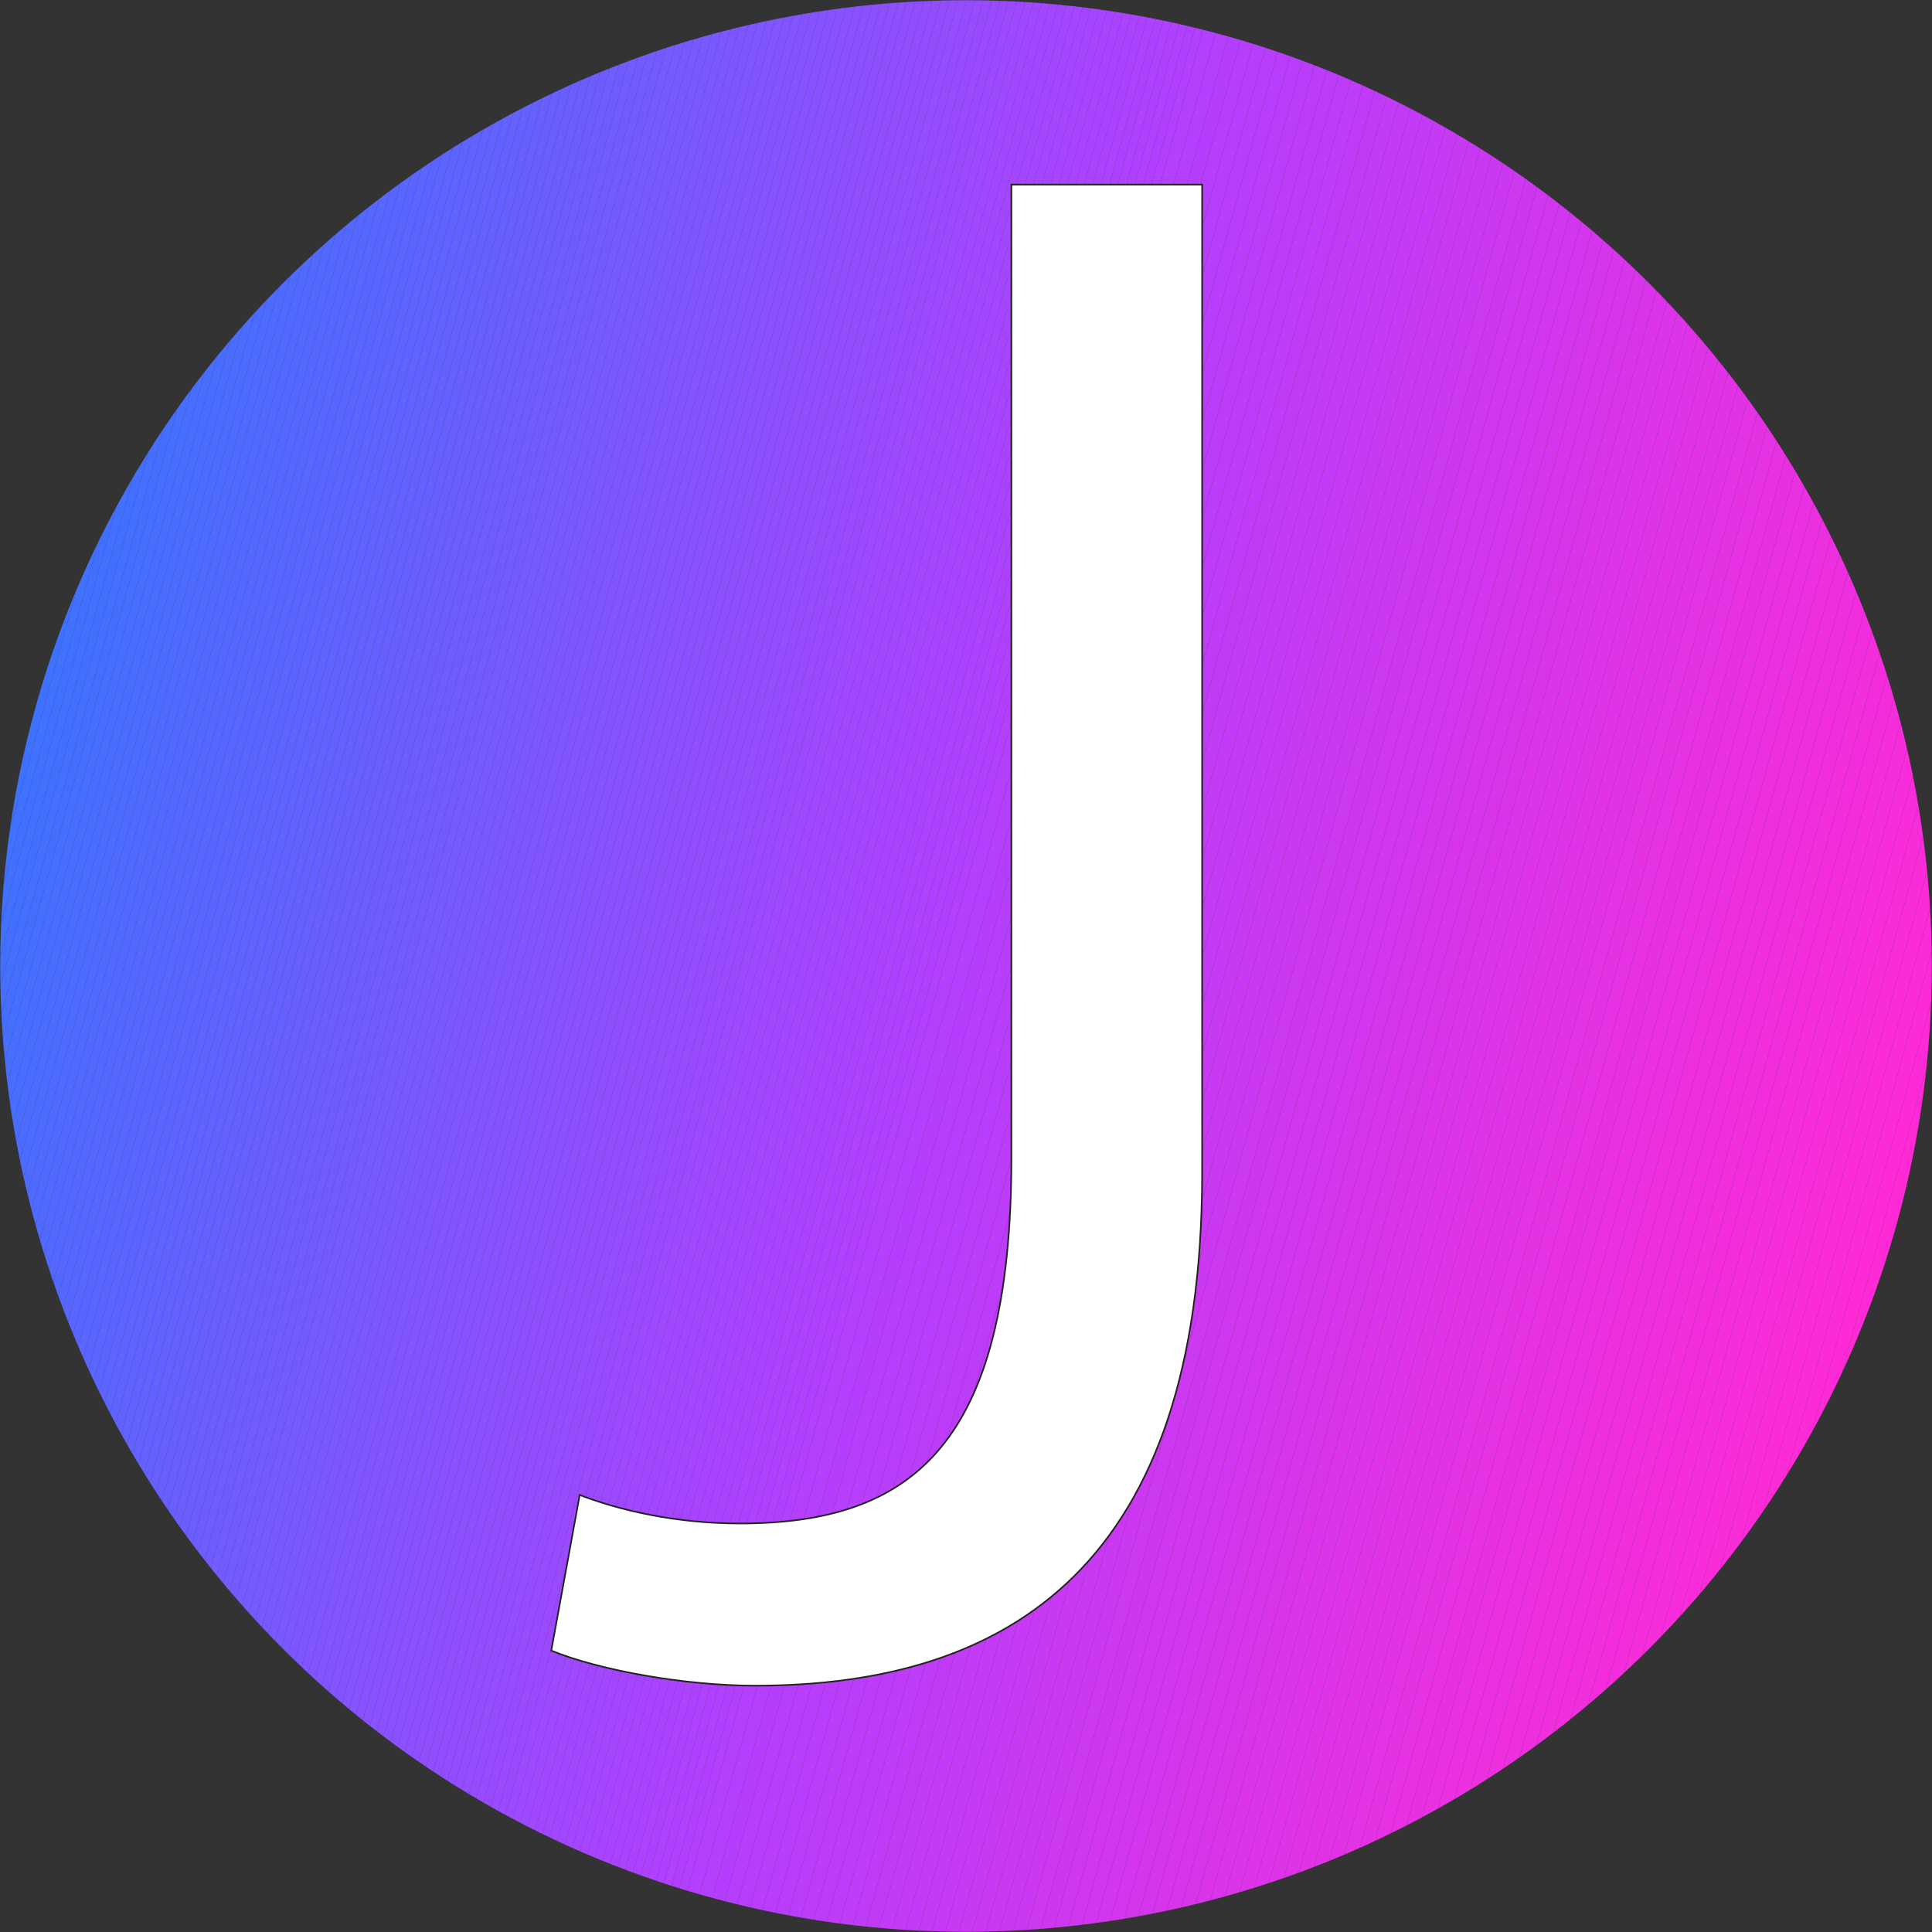
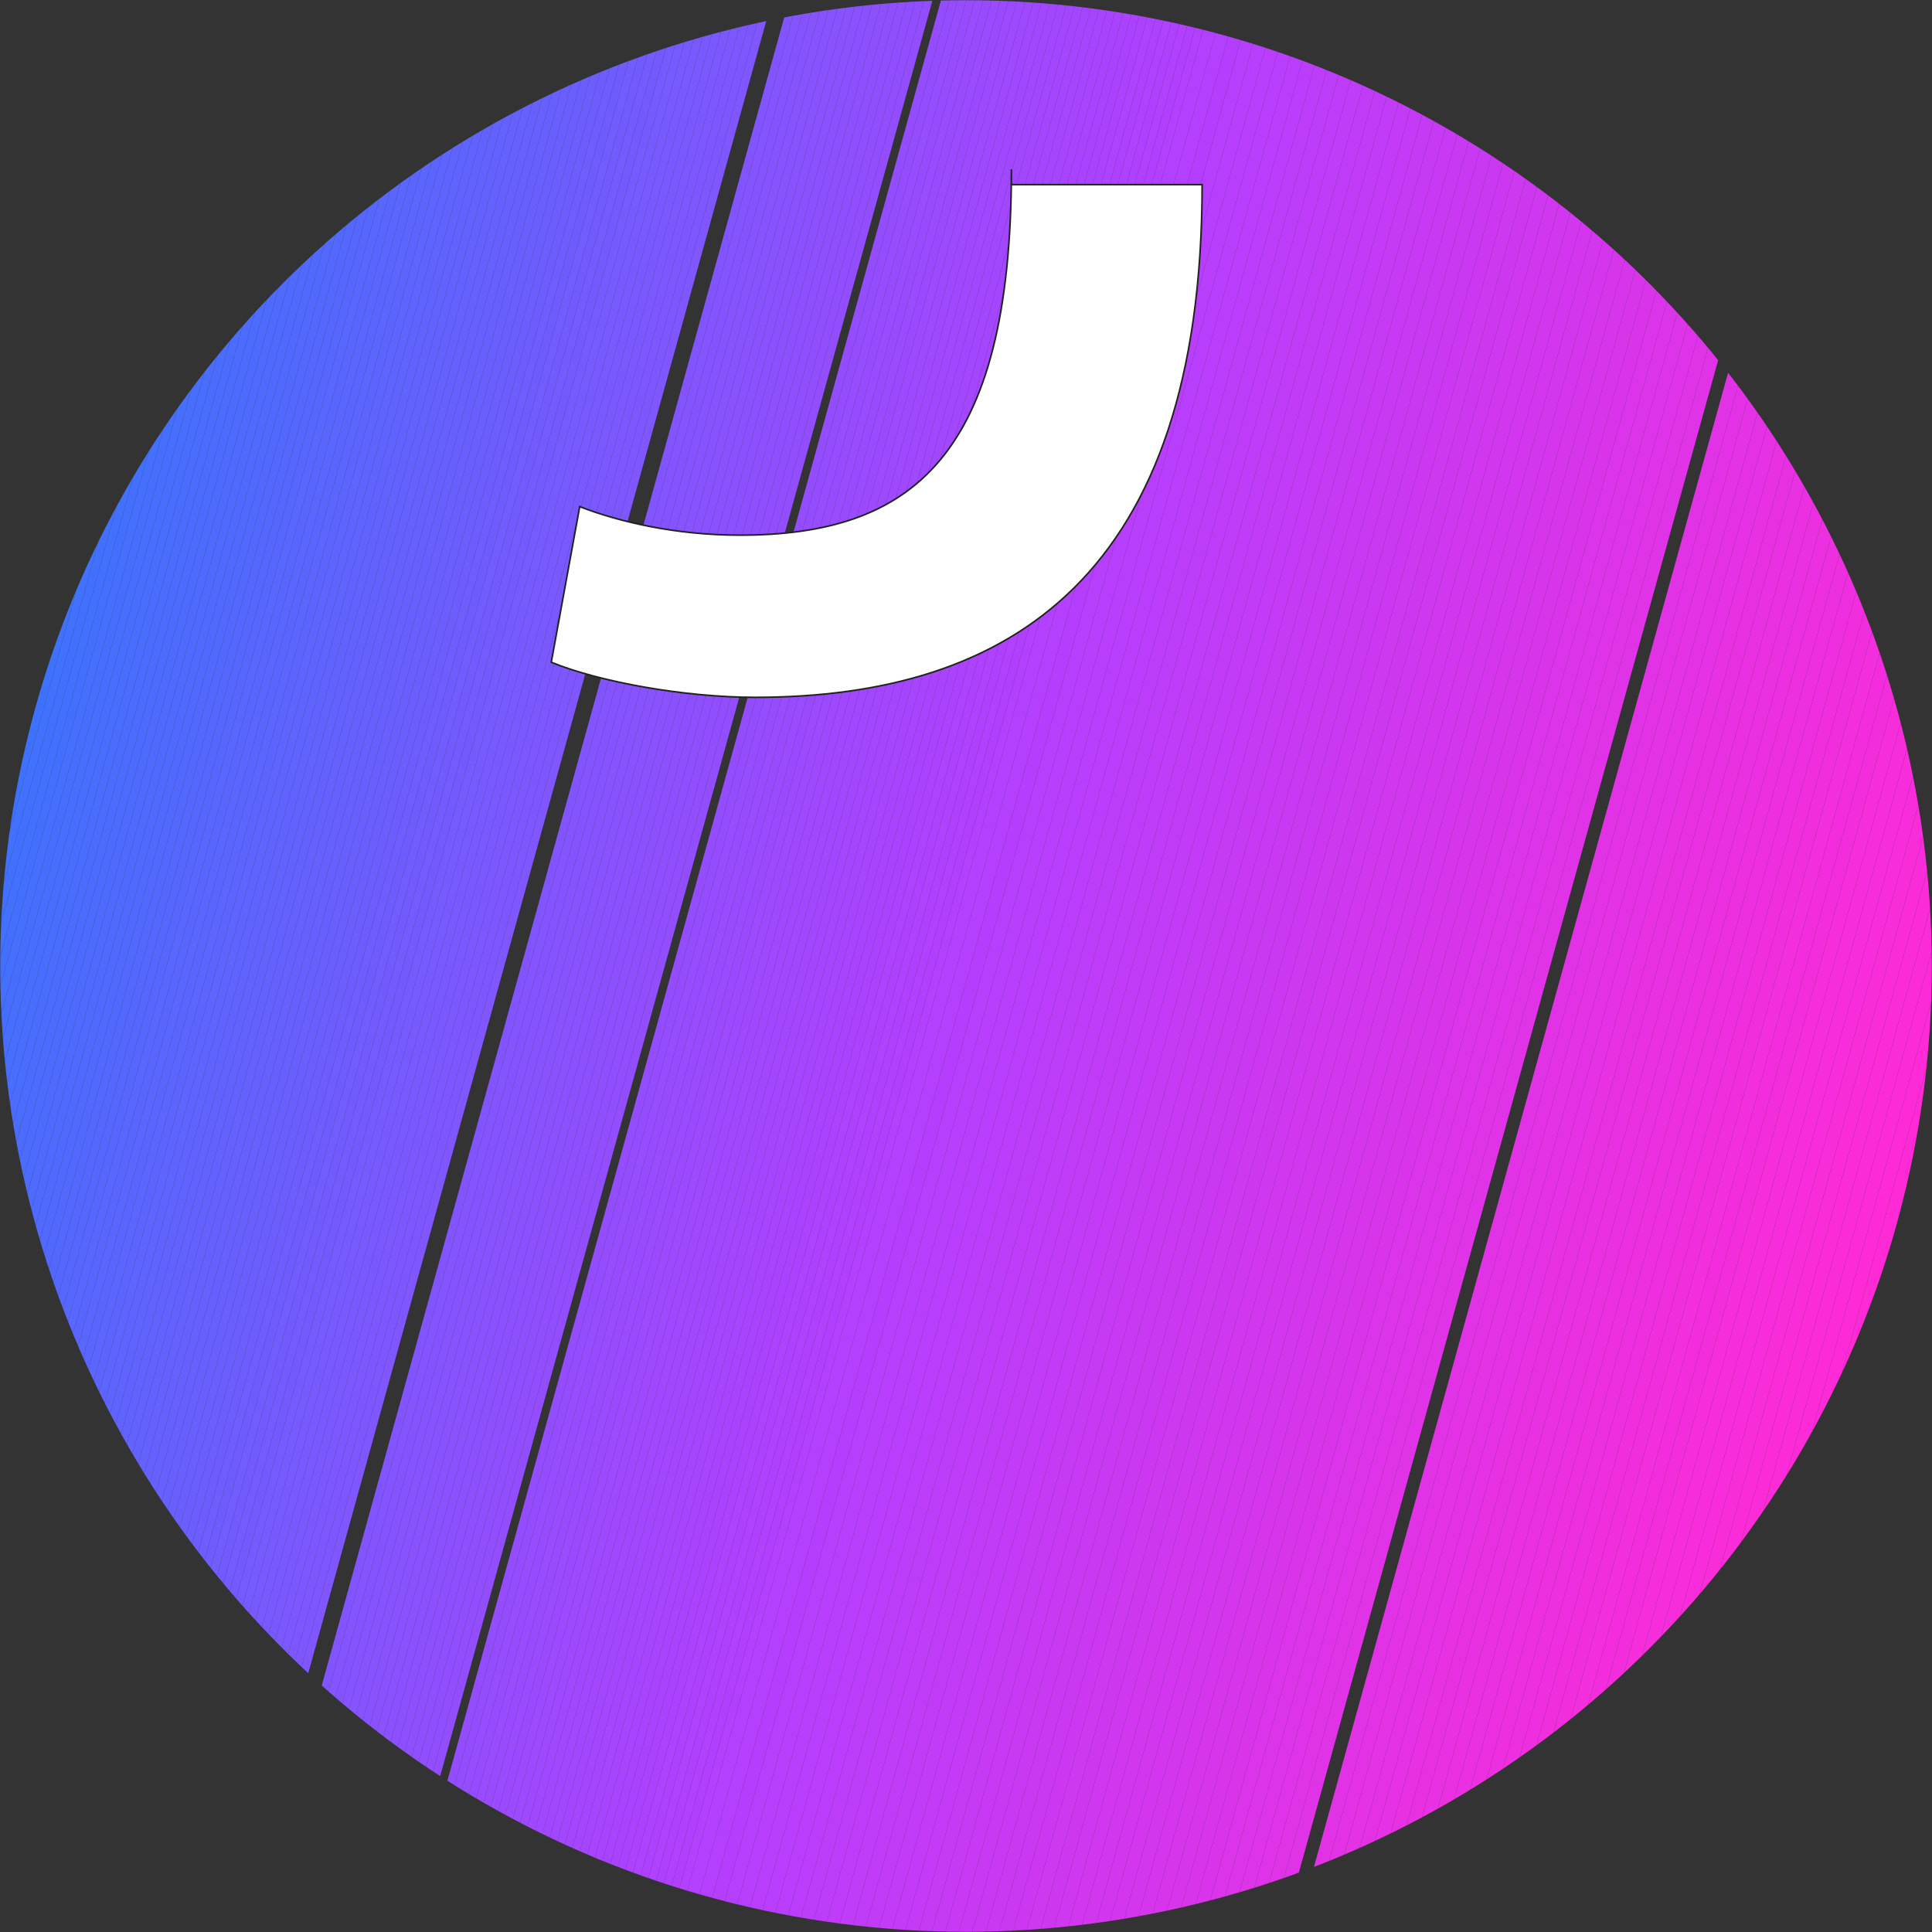
<svg xmlns="http://www.w3.org/2000/svg" xmlns:xlink="http://www.w3.org/1999/xlink" version="1.1" id="Слой_1" x="0px" y="0px" viewBox="0 0 180 180" style="enable-background:new 0 0 180 180;" xml:space="preserve">
  <rect x="0" y="0" width="180" height="180" fill="#333333" stroke="none" />
  <style type="text/css">
	.st0{clip-path:url(#SVGID_2_);fill:#3F71FF;}
	.st1{clip-path:url(#SVGID_2_);fill:#4071FF;}
	.st2{clip-path:url(#SVGID_2_);fill:#4170FF;}
	.st3{clip-path:url(#SVGID_2_);fill:#4270FF;}
	.st4{clip-path:url(#SVGID_2_);fill:#436FFF;}
	.st5{clip-path:url(#SVGID_2_);fill:#446FFF;}
	.st6{clip-path:url(#SVGID_2_);fill:#456EFF;}
	.st7{clip-path:url(#SVGID_2_);fill:#466EFF;}
	.st8{clip-path:url(#SVGID_2_);fill:#476EFF;}
	.st9{clip-path:url(#SVGID_2_);fill:#486DFF;}
	.st10{clip-path:url(#SVGID_2_);fill:#496DFF;}
	.st11{clip-path:url(#SVGID_2_);fill:#4A6CFF;}
	.st12{clip-path:url(#SVGID_2_);fill:#4B6CFF;}
	.st13{clip-path:url(#SVGID_2_);fill:#4C6BFF;}
	.st14{clip-path:url(#SVGID_2_);fill:#4D6BFF;}
	.st15{clip-path:url(#SVGID_2_);fill:#4E6AFF;}
	.st16{clip-path:url(#SVGID_2_);fill:#4F6AFF;}
	.st17{clip-path:url(#SVGID_2_);fill:#506AFF;}
	.st18{clip-path:url(#SVGID_2_);fill:#5169FF;}
	.st19{clip-path:url(#SVGID_2_);fill:#5269FF;}
	.st20{clip-path:url(#SVGID_2_);fill:#5368FF;}
	.st21{clip-path:url(#SVGID_2_);fill:#5468FF;}
	.st22{clip-path:url(#SVGID_2_);fill:#5567FF;}
	.st23{clip-path:url(#SVGID_2_);fill:#5667FF;}
	.st24{clip-path:url(#SVGID_2_);fill:#5767FF;}
	.st25{clip-path:url(#SVGID_2_);fill:#5866FF;}
	.st26{clip-path:url(#SVGID_2_);fill:#5966FF;}
	.st27{clip-path:url(#SVGID_2_);fill:#5A65FF;}
	.st28{clip-path:url(#SVGID_2_);fill:#5B65FF;}
	.st29{clip-path:url(#SVGID_2_);fill:#5C64FF;}
	.st30{clip-path:url(#SVGID_2_);fill:#5D64FF;}
	.st31{clip-path:url(#SVGID_2_);fill:#5E64FF;}
	.st32{clip-path:url(#SVGID_2_);fill:#5F63FF;}
	.st33{clip-path:url(#SVGID_2_);fill:#6063FF;}
	.st34{clip-path:url(#SVGID_2_);fill:#6162FF;}
	.st35{clip-path:url(#SVGID_2_);fill:#6262FF;}
	.st36{clip-path:url(#SVGID_2_);fill:#6361FF;}
	.st37{clip-path:url(#SVGID_2_);fill:#6461FF;}
	.st38{clip-path:url(#SVGID_2_);fill:#6560FF;}
	.st39{clip-path:url(#SVGID_2_);fill:#6660FF;}
	.st40{clip-path:url(#SVGID_2_);fill:#6760FF;}
	.st41{clip-path:url(#SVGID_2_);fill:#685FFF;}
	.st42{clip-path:url(#SVGID_2_);fill:#695FFF;}
	.st43{clip-path:url(#SVGID_2_);fill:#6A5EFF;}
	.st44{clip-path:url(#SVGID_2_);fill:#6B5EFF;}
	.st45{clip-path:url(#SVGID_2_);fill:#6C5DFF;}
	.st46{clip-path:url(#SVGID_2_);fill:#6D5DFF;}
	.st47{clip-path:url(#SVGID_2_);fill:#6E5DFF;}
	.st48{clip-path:url(#SVGID_2_);fill:#6F5CFF;}
	.st49{clip-path:url(#SVGID_2_);fill:#705CFF;}
	.st50{clip-path:url(#SVGID_2_);fill:#715BFF;}
	.st51{clip-path:url(#SVGID_2_);fill:#725BFF;}
	.st52{clip-path:url(#SVGID_2_);fill:#735AFF;}
	.st53{clip-path:url(#SVGID_2_);fill:#745AFF;}
	.st54{clip-path:url(#SVGID_2_);fill:#755AFF;}
	.st55{clip-path:url(#SVGID_2_);fill:#7659FF;}
	.st56{clip-path:url(#SVGID_2_);fill:#7759FF;}
	.st57{clip-path:url(#SVGID_2_);fill:#7858FF;}
	.st58{clip-path:url(#SVGID_2_);fill:#7A58FF;}
	.st59{clip-path:url(#SVGID_2_);fill:#7B57FF;}
	.st60{clip-path:url(#SVGID_2_);fill:#7C57FF;}
	.st61{clip-path:url(#SVGID_2_);fill:#7D56FF;}
	.st62{clip-path:url(#SVGID_2_);fill:#7E56FF;}
	.st63{clip-path:url(#SVGID_2_);fill:#7F56FF;}
	.st64{clip-path:url(#SVGID_2_);fill:#8055FF;}
	.st65{clip-path:url(#SVGID_2_);fill:#8155FF;}
	.st66{clip-path:url(#SVGID_2_);fill:#8254FF;}
	.st67{clip-path:url(#SVGID_2_);fill:#8354FF;}
	.st68{clip-path:url(#SVGID_2_);fill:#8453FF;}
	.st69{clip-path:url(#SVGID_2_);fill:#8553FF;}
	.st70{clip-path:url(#SVGID_2_);fill:#8653FF;}
	.st71{clip-path:url(#SVGID_2_);fill:#8752FF;}
	.st72{clip-path:url(#SVGID_2_);fill:#8852FF;}
	.st73{clip-path:url(#SVGID_2_);fill:#8951FF;}
	.st74{clip-path:url(#SVGID_2_);fill:#8A51FF;}
	.st75{clip-path:url(#SVGID_2_);fill:#8B50FF;}
	.st76{clip-path:url(#SVGID_2_);fill:#8C50FF;}
	.st77{clip-path:url(#SVGID_2_);fill:#8D50FF;}
	.st78{clip-path:url(#SVGID_2_);fill:#8E4FFF;}
	.st79{clip-path:url(#SVGID_2_);fill:#8F4FFF;}
	.st80{clip-path:url(#SVGID_2_);fill:#904EFF;}
	.st81{clip-path:url(#SVGID_2_);fill:#914EFF;}
	.st82{clip-path:url(#SVGID_2_);fill:#924DFF;}
	.st83{clip-path:url(#SVGID_2_);fill:#934DFF;}
	.st84{clip-path:url(#SVGID_2_);fill:#944CFF;}
	.st85{clip-path:url(#SVGID_2_);fill:#954CFF;}
	.st86{clip-path:url(#SVGID_2_);fill:#964CFF;}
	.st87{clip-path:url(#SVGID_2_);fill:#974BFF;}
	.st88{clip-path:url(#SVGID_2_);fill:#984BFF;}
	.st89{clip-path:url(#SVGID_2_);fill:#994AFF;}
	.st90{clip-path:url(#SVGID_2_);fill:#9A4AFF;}
	.st91{clip-path:url(#SVGID_2_);fill:#9B49FF;}
	.st92{clip-path:url(#SVGID_2_);fill:#9C49FF;}
	.st93{clip-path:url(#SVGID_2_);fill:#9D49FF;}
	.st94{clip-path:url(#SVGID_2_);fill:#9E48FF;}
	.st95{clip-path:url(#SVGID_2_);fill:#9F48FF;}
	.st96{clip-path:url(#SVGID_2_);fill:#A047FF;}
	.st97{clip-path:url(#SVGID_2_);fill:#A147FF;}
	.st98{clip-path:url(#SVGID_2_);fill:#A246FF;}
	.st99{clip-path:url(#SVGID_2_);fill:#A346FF;}
	.st100{clip-path:url(#SVGID_2_);fill:#A446FF;}
	.st101{clip-path:url(#SVGID_2_);fill:#A545FF;}
	.st102{clip-path:url(#SVGID_2_);fill:#A645FF;}
	.st103{clip-path:url(#SVGID_2_);fill:#A744FF;}
	.st104{clip-path:url(#SVGID_2_);fill:#A844FF;}
	.st105{clip-path:url(#SVGID_2_);fill:#A943FF;}
	.st106{clip-path:url(#SVGID_2_);fill:#AA43FF;}
	.st107{clip-path:url(#SVGID_2_);fill:#AB42FF;}
	.st108{clip-path:url(#SVGID_2_);fill:#AC42FF;}
	.st109{clip-path:url(#SVGID_2_);fill:#AD42FF;}
	.st110{clip-path:url(#SVGID_2_);fill:#AE41FF;}
	.st111{clip-path:url(#SVGID_2_);fill:#AF41FF;}
	.st112{clip-path:url(#SVGID_2_);fill:#B040FF;}
	.st113{clip-path:url(#SVGID_2_);fill:#B140FF;}
	.st114{clip-path:url(#SVGID_2_);fill:#B23FFF;}
	.st115{clip-path:url(#SVGID_2_);fill:#B33FFF;}
	.st116{clip-path:url(#SVGID_2_);fill:#B43FFE;}
	.st117{clip-path:url(#SVGID_2_);fill:#B53EFE;}
	.st118{clip-path:url(#SVGID_2_);fill:#B63EFD;}
	.st119{clip-path:url(#SVGID_2_);fill:#B73EFD;}
	.st120{clip-path:url(#SVGID_2_);fill:#B83EFC;}
	.st121{clip-path:url(#SVGID_2_);fill:#B93DFC;}
	.st122{clip-path:url(#SVGID_2_);fill:#BA3DFB;}
	.st123{clip-path:url(#SVGID_2_);fill:#BB3DFB;}
	.st124{clip-path:url(#SVGID_2_);fill:#BC3CFA;}
	.st125{clip-path:url(#SVGID_2_);fill:#BD3CFA;}
	.st126{clip-path:url(#SVGID_2_);fill:#BE3CF9;}
	.st127{clip-path:url(#SVGID_2_);fill:#BF3CF8;}
	.st128{clip-path:url(#SVGID_2_);fill:#C03BF8;}
	.st129{clip-path:url(#SVGID_2_);fill:#C13BF7;}
	.st130{clip-path:url(#SVGID_2_);fill:#C23BF7;}
	.st131{clip-path:url(#SVGID_2_);fill:#C33BF6;}
	.st132{clip-path:url(#SVGID_2_);fill:#C43AF6;}
	.st133{clip-path:url(#SVGID_2_);fill:#C53AF5;}
	.st134{clip-path:url(#SVGID_2_);fill:#C63AF5;}
	.st135{clip-path:url(#SVGID_2_);fill:#C739F4;}
	.st136{clip-path:url(#SVGID_2_);fill:#C839F4;}
	.st137{clip-path:url(#SVGID_2_);fill:#C939F3;}
	.st138{clip-path:url(#SVGID_2_);fill:#CA39F2;}
	.st139{clip-path:url(#SVGID_2_);fill:#CB38F2;}
	.st140{clip-path:url(#SVGID_2_);fill:#CC38F1;}
	.st141{clip-path:url(#SVGID_2_);fill:#CD38F1;}
	.st142{clip-path:url(#SVGID_2_);fill:#CE37F0;}
	.st143{clip-path:url(#SVGID_2_);fill:#CF37F0;}
	.st144{clip-path:url(#SVGID_2_);fill:#D037EF;}
	.st145{clip-path:url(#SVGID_2_);fill:#D137EF;}
	.st146{clip-path:url(#SVGID_2_);fill:#D236EE;}
	.st147{clip-path:url(#SVGID_2_);fill:#D336EE;}
	.st148{clip-path:url(#SVGID_2_);fill:#D436ED;}
	.st149{clip-path:url(#SVGID_2_);fill:#D535EC;}
	.st150{clip-path:url(#SVGID_2_);fill:#D635EC;}
	.st151{clip-path:url(#SVGID_2_);fill:#D735EB;}
	.st152{clip-path:url(#SVGID_2_);fill:#D835EB;}
	.st153{clip-path:url(#SVGID_2_);fill:#DA34EA;}
	.st154{clip-path:url(#SVGID_2_);fill:#DB34EA;}
	.st155{clip-path:url(#SVGID_2_);fill:#DC34E9;}
	.st156{clip-path:url(#SVGID_2_);fill:#DD34E9;}
	.st157{clip-path:url(#SVGID_2_);fill:#DE33E8;}
	.st158{clip-path:url(#SVGID_2_);fill:#DF33E7;}
	.st159{clip-path:url(#SVGID_2_);fill:#E033E7;}
	.st160{clip-path:url(#SVGID_2_);fill:#E132E6;}
	.st161{clip-path:url(#SVGID_2_);fill:#E232E6;}
	.st162{clip-path:url(#SVGID_2_);fill:#E332E5;}
	.st163{clip-path:url(#SVGID_2_);fill:#E432E5;}
	.st164{clip-path:url(#SVGID_2_);fill:#E531E4;}
	.st165{clip-path:url(#SVGID_2_);fill:#E631E4;}
	.st166{clip-path:url(#SVGID_2_);fill:#E731E3;}
	.st167{clip-path:url(#SVGID_2_);fill:#E830E3;}
	.st168{clip-path:url(#SVGID_2_);fill:#E930E2;}
	.st169{clip-path:url(#SVGID_2_);fill:#EA30E1;}
	.st170{clip-path:url(#SVGID_2_);fill:#EB30E1;}
	.st171{clip-path:url(#SVGID_2_);fill:#EC2FE0;}
	.st172{clip-path:url(#SVGID_2_);fill:#ED2FE0;}
	.st173{clip-path:url(#SVGID_2_);fill:#EE2FDF;}
	.st174{clip-path:url(#SVGID_2_);fill:#EF2EDF;}
	.st175{clip-path:url(#SVGID_2_);fill:#F02EDE;}
	.st176{clip-path:url(#SVGID_2_);fill:#F12EDE;}
	.st177{clip-path:url(#SVGID_2_);fill:#F22EDD;}
	.st178{clip-path:url(#SVGID_2_);fill:#F32DDD;}
	.st179{clip-path:url(#SVGID_2_);fill:#F42DDC;}
	.st180{clip-path:url(#SVGID_2_);fill:#F52DDB;}
	.st181{clip-path:url(#SVGID_2_);fill:#F62DDB;}
	.st182{clip-path:url(#SVGID_2_);fill:#F72CDA;}
	.st183{clip-path:url(#SVGID_2_);fill:#F82CDA;}
	.st184{clip-path:url(#SVGID_2_);fill:#F92CD9;}
	.st185{clip-path:url(#SVGID_2_);fill:#FA2BD9;}
	.st186{clip-path:url(#SVGID_2_);fill:#FB2BD8;}
	.st187{clip-path:url(#SVGID_2_);fill:#FC2BD8;}
	.st188{clip-path:url(#SVGID_2_);fill:#FD2BD7;}
	.st189{clip-path:url(#SVGID_2_);fill:#FE2AD7;}
	.st190{clip-path:url(#SVGID_2_);fill:#FF2AD6;}
	.st191{fill:#FFFFFF;stroke:#222220;stroke-width:0.15;stroke-miterlimit:10;}
</style>
  <g>
    <g>
      <g>
        <g>
          <defs>
            <circle id="SVGID_1_" cx="90" cy="90" r="89.98" />
          </defs>
          <clipPath id="SVGID_2_">
            <use xlink:href="#SVGID_1_" style="overflow:visible;" />
          </clipPath>
          <polygon class="st0" points="24.34,-9.98 -9.98,113.85 -9.98,-9.98     " />
          <polygon class="st0" points="25.13,-9.98 -9.98,116.69 -9.98,113.85 24.34,-9.98     " />
          <polygon class="st1" points="25.92,-9.98 -9.98,119.53 -9.98,116.69 25.13,-9.98     " />
          <polygon class="st2" points="26.71,-9.98 -9.98,122.37 -9.98,119.53 25.92,-9.98     " />
          <polygon class="st3" points="27.49,-9.98 -9.98,125.21 -9.98,122.37 26.71,-9.98     " />
          <polygon class="st4" points="28.28,-9.98 -9.98,128.04 -9.98,125.21 27.49,-9.98     " />
          <polygon class="st5" points="29.07,-9.98 -9.98,130.88 -9.98,128.04 28.28,-9.98     " />
          <polygon class="st6" points="29.85,-9.98 -9.98,133.72 -9.98,130.88 29.07,-9.98     " />
          <polygon class="st7" points="30.64,-9.98 -9.98,136.56 -9.98,133.72 29.85,-9.98     " />
          <polygon class="st8" points="31.43,-9.98 -9.98,139.4 -9.98,136.56 30.64,-9.98     " />
          <polygon class="st9" points="32.21,-9.98 -9.98,142.24 -9.98,139.4 31.43,-9.98     " />
          <polygon class="st10" points="33,-9.98 -9.98,145.08 -9.98,142.24 32.21,-9.98     " />
          <polygon class="st11" points="33.79,-9.98 -9.98,147.91 -9.98,145.08 33,-9.98     " />
          <polygon class="st12" points="34.57,-9.98 -9.98,150.75 -9.98,147.91 33.79,-9.98     " />
          <polygon class="st13" points="35.36,-9.98 -9.98,153.59 -9.98,150.75 34.57,-9.98     " />
          <polygon class="st14" points="36.15,-9.98 -9.98,156.43 -9.98,153.59 35.36,-9.98     " />
          <polygon class="st15" points="36.93,-9.98 -9.98,159.27 -9.98,156.43 36.15,-9.98     " />
          <polygon class="st16" points="37.72,-9.98 -9.98,162.11 -9.98,159.27 36.93,-9.98     " />
          <polygon class="st17" points="38.51,-9.98 -9.98,164.94 -9.98,162.11 37.72,-9.98     " />
          <polygon class="st18" points="39.29,-9.98 -9.98,167.78 -9.98,164.94 38.51,-9.98     " />
          <polygon class="st19" points="40.08,-9.98 -9.98,170.62 -9.98,167.78 39.29,-9.98     " />
          <polygon class="st20" points="40.87,-9.98 -9.98,173.46 -9.98,170.62 40.08,-9.98     " />
          <polygon class="st21" points="41.66,-9.98 -9.98,176.3 -9.98,173.46 40.87,-9.98     " />
          <polygon class="st22" points="42.44,-9.98 -9.98,179.14 -9.98,176.3 41.66,-9.98     " />
          <polygon class="st23" points="43.23,-9.98 -9.26,179.39 -9.98,179.19 -9.98,179.14 42.44,-9.98     " />
          <polygon class="st24" points="44.02,-9.98 -8.53,179.59 -9.26,179.39 43.23,-9.98     " />
          <polygon class="st25" points="44.8,-9.98 -7.8,179.79 -8.53,179.59 44.02,-9.98     " />
          <polygon class="st26" points="45.59,-9.98 -7.07,179.99 -7.8,179.79 44.8,-9.98     " />
          <polygon class="st27" points="46.38,-9.98 -6.34,180.2 -7.07,179.99 45.59,-9.98     " />
          <polygon class="st28" points="47.16,-9.98 -5.61,180.4 -6.34,180.2 46.38,-9.98     " />
          <polygon class="st29" points="47.95,-9.98 -4.88,180.6 -5.61,180.4 47.16,-9.98     " />
          <polygon class="st30" points="48.74,-9.98 -4.15,180.8 -4.88,180.6 47.95,-9.98     " />
          <polygon class="st31" points="49.52,-9.98 -3.42,181.01 -4.15,180.8 48.74,-9.98     " />
          <polygon class="st32" points="50.31,-9.98 -2.69,181.21 -3.42,181.01 49.52,-9.98     " />
          <polygon class="st33" points="51.1,-9.98 -1.96,181.41 -2.69,181.21 50.31,-9.98     " />
          <polygon class="st34" points="51.88,-9.98 -1.23,181.61 -1.96,181.41 51.1,-9.98     " />
          <polygon class="st35" points="52.67,-9.98 -0.5,181.82 -1.23,181.61 51.88,-9.98     " />
          <polygon class="st36" points="53.46,-9.98 0.23,182.02 -0.5,181.82 52.67,-9.98     " />
          <polygon class="st37" points="54.24,-9.98 0.97,182.22 0.23,182.02 53.46,-9.98     " />
          <polygon class="st38" points="55.03,-9.98 1.7,182.42 0.97,182.22 54.24,-9.98     " />
          <polygon class="st39" points="55.82,-9.98 2.43,182.63 1.7,182.42 55.03,-9.98     " />
          <polygon class="st40" points="56.6,-9.98 3.16,182.83 2.43,182.63 55.82,-9.98     " />
          <polygon class="st41" points="57.39,-9.98 3.89,183.03 3.16,182.83 56.6,-9.98     " />
          <polygon class="st42" points="58.18,-9.98 4.62,183.24 3.89,183.03 57.39,-9.98     " />
          <polygon class="st43" points="58.97,-9.98 5.35,183.44 4.62,183.24 58.18,-9.98     " />
          <polygon class="st44" points="59.75,-9.98 6.08,183.64 5.35,183.44 58.97,-9.98     " />
          <polygon class="st45" points="60.54,-9.98 6.81,183.84 6.08,183.64 59.75,-9.98     " />
          <polygon class="st46" points="61.33,-9.98 7.54,184.05 6.81,183.84 60.54,-9.98     " />
          <polygon class="st47" points="62.11,-9.98 8.27,184.25 7.54,184.05 61.33,-9.98     " />
          <polygon class="st48" points="62.9,-9.98 9,184.45 8.27,184.25 62.11,-9.98     " />
          <polygon class="st49" points="63.69,-9.98 9.73,184.65 9,184.45 62.9,-9.98     " />
          <polygon class="st50" points="64.47,-9.98 10.46,184.86 9.73,184.65 63.69,-9.98     " />
          <polygon class="st51" points="65.26,-9.98 11.19,185.06 10.46,184.86 64.47,-9.98     " />
          <polygon class="st52" points="66.05,-9.98 11.93,185.26 11.19,185.06 65.26,-9.98     " />
          <polygon class="st53" points="66.83,-9.98 12.66,185.46 11.93,185.26 66.05,-9.98     " />
          <polygon class="st54" points="67.62,-9.98 13.39,185.67 12.66,185.46 66.83,-9.98     " />
          <polygon class="st55" points="68.41,-9.98 14.12,185.87 13.39,185.67 67.62,-9.98     " />
          <polygon class="st56" points="69.19,-9.98 14.85,186.07 14.12,185.87 68.41,-9.98     " />
          <polygon class="st57" points="69.98,-9.98 15.58,186.27 14.85,186.07 69.19,-9.98     " />
          <polygon class="st58" points="70.77,-9.98 16.31,186.48 15.58,186.27 69.98,-9.98     " />
          <polygon class="st59" points="71.55,-9.98 17.04,186.68 16.31,186.48 70.77,-9.98     " />
          <polygon class="st60" points="72.34,-9.98 17.77,186.88 17.04,186.68 71.55,-9.98     " />
          <polygon class="st61" points="73.13,-9.98 18.5,187.08 17.77,186.88 72.34,-9.98     " />
          <polygon class="st62" points="73.91,-9.98 19.23,187.29 18.5,187.08 73.13,-9.98     " />
          <polygon class="st63" points="74.7,-9.98 19.96,187.49 19.23,187.29 73.91,-9.98     " />
-           <polygon class="st64" points="75.49,-9.98 20.69,187.69 19.96,187.49 74.7,-9.98     " />
-           <polygon class="st65" points="76.28,-9.98 21.42,187.89 20.69,187.69 75.49,-9.98     " />
          <polygon class="st66" points="77.06,-9.98 22.15,188.1 21.42,187.89 76.28,-9.98     " />
          <polygon class="st67" points="77.85,-9.98 22.89,188.3 22.15,188.1 77.06,-9.98     " />
          <polygon class="st68" points="78.64,-9.98 23.62,188.5 22.89,188.3 77.85,-9.98     " />
          <polygon class="st69" points="79.42,-9.98 24.35,188.7 23.62,188.5 78.64,-9.98     " />
          <polygon class="st70" points="80.21,-9.98 25.08,188.91 24.35,188.7 79.42,-9.98     " />
          <polygon class="st71" points="81,-9.98 25.81,189.11 25.08,188.91 80.21,-9.98     " />
          <polygon class="st72" points="81.78,-9.98 26.54,189.31 25.81,189.11 81,-9.98     " />
          <polygon class="st73" points="82.57,-9.98 27.27,189.51 26.54,189.31 81.78,-9.98     " />
          <polygon class="st74" points="83.36,-9.98 28,189.72 27.27,189.51 82.57,-9.98     " />
          <polygon class="st75" points="84.14,-9.98 28.73,189.92 28,189.72 83.36,-9.98     " />
          <polygon class="st76" points="84.93,-9.98 29.5,189.98 28.96,189.98 28.73,189.92 84.14,-9.98     " />
          <polygon class="st77" points="85.72,-9.98 30.29,189.98 29.5,189.98 84.93,-9.98     " />
          <polygon class="st78" points="86.5,-9.98 31.07,189.98 30.29,189.98 85.72,-9.98     " />
          <polygon class="st79" points="87.29,-9.98 31.86,189.98 31.07,189.98 86.5,-9.98     " />
          <polygon class="st80" points="88.08,-9.98 32.65,189.98 31.86,189.98 87.29,-9.98     " />
          <polygon class="st81" points="88.86,-9.98 33.43,189.98 32.65,189.98 88.08,-9.98     " />
          <polygon class="st82" points="89.65,-9.98 34.22,189.98 33.43,189.98 88.86,-9.98     " />
-           <polygon class="st83" points="90.44,-9.98 35.01,189.98 34.22,189.98 89.65,-9.98     " />
          <polygon class="st84" points="91.23,-9.98 35.8,189.98 35.01,189.98 90.44,-9.98     " />
          <polygon class="st85" points="92.01,-9.98 36.58,189.98 35.8,189.98 91.23,-9.98     " />
          <polygon class="st86" points="92.8,-9.98 37.37,189.98 36.58,189.98 92.01,-9.98     " />
          <polygon class="st87" points="93.59,-9.98 38.16,189.98 37.37,189.98 92.8,-9.98     " />
          <polygon class="st88" points="94.37,-9.98 38.94,189.98 38.16,189.98 93.59,-9.98     " />
          <polygon class="st89" points="95.16,-9.98 39.73,189.98 38.94,189.98 94.37,-9.98     " />
          <polygon class="st90" points="95.95,-9.98 40.52,189.98 39.73,189.98 95.16,-9.98     " />
          <polygon class="st91" points="96.73,-9.98 41.3,189.98 40.52,189.98 95.95,-9.98     " />
          <polygon class="st92" points="97.52,-9.98 42.09,189.98 41.3,189.98 96.73,-9.98     " />
          <polygon class="st93" points="98.31,-9.98 42.88,189.98 42.09,189.98 97.52,-9.98     " />
          <polygon class="st94" points="99.09,-9.98 43.66,189.98 42.88,189.98 98.31,-9.98     " />
          <polygon class="st95" points="99.88,-9.98 44.45,189.98 43.66,189.98 99.09,-9.98     " />
          <polygon class="st96" points="100.67,-9.98 45.24,189.98 44.45,189.98 99.88,-9.98     " />
          <polygon class="st97" points="101.45,-9.98 46.02,189.98 45.24,189.98 100.67,-9.98     " />
          <polygon class="st98" points="102.24,-9.98 46.81,189.98 46.02,189.98 101.45,-9.98     " />
          <polygon class="st99" points="103.03,-9.98 47.6,189.98 46.81,189.98 102.24,-9.98     " />
          <polygon class="st100" points="103.81,-9.98 48.38,189.98 47.6,189.98 103.03,-9.98     " />
          <polygon class="st101" points="104.6,-9.98 49.17,189.98 48.38,189.98 103.81,-9.98     " />
          <polygon class="st102" points="105.39,-9.98 49.96,189.98 49.17,189.98 104.6,-9.98     " />
          <polygon class="st103" points="106.17,-9.98 50.74,189.98 49.96,189.98 105.39,-9.98     " />
          <polygon class="st104" points="106.96,-9.98 51.53,189.98 50.74,189.98 106.17,-9.98     " />
          <polygon class="st105" points="107.75,-9.98 52.32,189.98 51.53,189.98 106.96,-9.98     " />
          <polygon class="st106" points="108.54,-9.98 53.11,189.98 52.32,189.98 107.75,-9.98     " />
          <polygon class="st107" points="109.32,-9.98 53.89,189.98 53.11,189.98 108.54,-9.98     " />
          <polygon class="st108" points="110.11,-9.98 54.68,189.98 53.89,189.98 109.32,-9.98     " />
          <polygon class="st109" points="110.9,-9.98 55.47,189.98 54.68,189.98 110.11,-9.98     " />
          <polygon class="st110" points="111.68,-9.98 56.25,189.98 55.47,189.98 110.9,-9.98     " />
          <polygon class="st111" points="112.47,-9.98 57.04,189.98 56.25,189.98 111.68,-9.98     " />
          <polygon class="st112" points="113.26,-9.98 57.83,189.98 57.04,189.98 112.47,-9.98     " />
          <polygon class="st113" points="114.04,-9.98 58.61,189.98 57.83,189.98 113.26,-9.98     " />
          <polygon class="st114" points="114.83,-9.98 59.4,189.98 58.61,189.98 114.04,-9.98     " />
          <polygon class="st115" points="115.62,-9.98 60.19,189.98 59.4,189.98 114.83,-9.98     " />
          <polygon class="st115" points="116.87,-9.98 61.44,189.98 60.19,189.98 115.62,-9.98     " />
          <polygon class="st116" points="118.13,-9.98 62.7,189.98 61.44,189.98 116.87,-9.98     " />
          <polygon class="st117" points="119.39,-9.98 63.96,189.98 62.7,189.98 118.13,-9.98     " />
          <polygon class="st118" points="120.64,-9.98 65.21,189.98 63.96,189.98 119.39,-9.98     " />
          <polygon class="st119" points="121.9,-9.98 66.47,189.98 65.21,189.98 120.64,-9.98     " />
          <polygon class="st120" points="123.15,-9.98 67.72,189.98 66.47,189.98 121.9,-9.98     " />
          <polygon class="st121" points="124.41,-9.98 68.98,189.98 67.72,189.98 123.15,-9.98     " />
          <polygon class="st122" points="125.67,-9.98 70.24,189.98 68.98,189.98 124.41,-9.98     " />
          <polygon class="st123" points="126.92,-9.98 71.49,189.98 70.24,189.98 125.67,-9.98     " />
          <polygon class="st124" points="128.18,-9.98 72.75,189.98 71.49,189.98 126.92,-9.98     " />
          <polygon class="st125" points="129.43,-9.98 74,189.98 72.75,189.98 128.18,-9.98     " />
          <polygon class="st126" points="130.69,-9.98 75.26,189.98 74,189.98 129.43,-9.98     " />
          <polygon class="st127" points="131.95,-9.98 76.52,189.98 75.26,189.98 130.69,-9.98     " />
          <polygon class="st128" points="133.2,-9.98 77.77,189.98 76.52,189.98 131.95,-9.98     " />
          <polygon class="st129" points="134.46,-9.98 79.03,189.98 77.77,189.98 133.2,-9.98     " />
          <polygon class="st130" points="135.72,-9.98 80.29,189.98 79.03,189.98 134.46,-9.98     " />
          <polygon class="st131" points="136.97,-9.98 81.54,189.98 80.29,189.98 135.72,-9.98     " />
          <polygon class="st132" points="138.23,-9.98 82.8,189.98 81.54,189.98 136.97,-9.98     " />
          <polygon class="st133" points="139.48,-9.98 84.05,189.98 82.8,189.98 138.23,-9.98     " />
          <polygon class="st134" points="140.74,-9.98 85.31,189.98 84.05,189.98 139.48,-9.98     " />
          <polygon class="st135" points="142,-9.98 86.57,189.98 85.31,189.98 140.74,-9.98     " />
          <polygon class="st136" points="143.25,-9.98 87.82,189.98 86.57,189.98 142,-9.98     " />
          <polygon class="st137" points="144.51,-9.98 89.08,189.98 87.82,189.98 143.25,-9.98     " />
          <polygon class="st138" points="145.76,-9.98 90.33,189.98 89.08,189.98 144.51,-9.98     " />
          <polygon class="st139" points="147.02,-9.98 91.59,189.98 90.33,189.98 145.76,-9.98     " />
          <polygon class="st140" points="148.28,-9.98 92.85,189.98 91.59,189.98 147.02,-9.98     " />
          <polygon class="st141" points="149.53,-9.98 94.1,189.98 92.85,189.98 148.28,-9.98     " />
          <polygon class="st142" points="150.79,-9.98 95.36,189.98 94.1,189.98 149.53,-9.98     " />
          <polygon class="st143" points="151.04,-9.98 151.97,-9.72 96.62,189.98 95.36,189.98 150.79,-9.98     " />
          <polygon class="st144" points="151.97,-9.72 153.14,-9.4 97.87,189.98 96.62,189.98     " />
          <polygon class="st145" points="153.14,-9.4 154.31,-9.08 99.13,189.98 97.87,189.98     " />
          <polygon class="st146" points="154.31,-9.08 155.47,-8.75 100.38,189.98 99.13,189.98     " />
          <polygon class="st147" points="155.47,-8.75 156.64,-8.43 101.64,189.98 100.38,189.98     " />
          <polygon class="st148" points="156.64,-8.43 157.81,-8.11 102.9,189.98 101.64,189.98     " />
          <polygon class="st149" points="157.81,-8.11 158.97,-7.78 104.15,189.98 102.9,189.98     " />
          <polygon class="st150" points="158.97,-7.78 160.14,-7.46 105.41,189.98 104.15,189.98     " />
          <polygon class="st151" points="160.14,-7.46 161.31,-7.14 106.66,189.98 105.41,189.98     " />
          <polygon class="st152" points="161.31,-7.14 162.47,-6.81 107.92,189.98 106.66,189.98     " />
          <polygon class="st153" points="162.47,-6.81 163.64,-6.49 109.18,189.98 107.92,189.98     " />
          <polygon class="st154" points="163.64,-6.49 164.81,-6.17 110.43,189.98 109.18,189.98     " />
          <polygon class="st155" points="164.81,-6.17 165.97,-5.84 111.69,189.98 110.43,189.98     " />
          <polygon class="st156" points="165.97,-5.84 167.14,-5.52 112.95,189.98 111.69,189.98     " />
          <polygon class="st157" points="167.14,-5.52 168.31,-5.2 114.2,189.98 112.95,189.98     " />
          <polygon class="st158" points="168.31,-5.2 169.47,-4.87 115.46,189.98 114.2,189.98     " />
          <polygon class="st159" points="169.47,-4.87 170.64,-4.55 116.71,189.98 115.46,189.98     " />
-           <polygon class="st160" points="170.64,-4.55 171.8,-4.23 117.97,189.98 116.71,189.98     " />
          <polygon class="st161" points="171.8,-4.23 172.97,-3.9 119.23,189.98 117.97,189.98     " />
          <polygon class="st162" points="172.97,-3.9 174.14,-3.58 120.48,189.98 119.23,189.98     " />
          <polygon class="st163" points="174.14,-3.58 175.3,-3.26 121.74,189.98 120.48,189.98     " />
          <polygon class="st164" points="175.3,-3.26 176.47,-2.93 122.99,189.98 121.74,189.98     " />
          <polygon class="st165" points="176.47,-2.93 177.64,-2.61 124.25,189.98 122.99,189.98     " />
          <polygon class="st166" points="177.64,-2.61 178.8,-2.29 125.51,189.98 124.25,189.98     " />
          <polygon class="st167" points="178.8,-2.29 179.97,-1.96 126.76,189.98 125.51,189.98     " />
          <polygon class="st168" points="179.97,-1.96 181.14,-1.64 128.02,189.98 126.76,189.98     " />
          <polygon class="st169" points="181.14,-1.64 182.3,-1.32 129.28,189.98 128.02,189.98     " />
          <polygon class="st170" points="182.3,-1.32 183.47,-0.99 130.53,189.98 129.28,189.98     " />
          <polygon class="st171" points="183.47,-0.99 184.64,-0.67 131.79,189.98 130.53,189.98     " />
          <polygon class="st172" points="184.64,-0.67 185.8,-0.35 133.04,189.98 131.79,189.98     " />
          <polygon class="st173" points="185.8,-0.35 186.97,-0.02 134.3,189.98 133.04,189.98     " />
          <polygon class="st174" points="186.97,-0.02 188.14,0.3 135.56,189.98 134.3,189.98     " />
          <polygon class="st175" points="188.14,0.3 189.3,0.62 136.81,189.98 135.56,189.98     " />
          <polygon class="st176" points="189.3,0.62 189.98,0.81 189.98,2.71 138.07,189.98 136.81,189.98     " />
          <polygon class="st177" points="189.98,7.24 139.33,189.98 138.07,189.98 189.98,2.71     " />
          <polygon class="st178" points="189.98,11.77 140.58,189.98 139.33,189.98 189.98,7.24     " />
          <polygon class="st179" points="189.98,16.3 141.84,189.98 140.58,189.98 189.98,11.77     " />
          <polygon class="st180" points="189.98,20.83 143.09,189.98 141.84,189.98 189.98,16.3     " />
          <polygon class="st181" points="189.98,25.36 144.35,189.98 143.09,189.98 189.98,20.83     " />
          <polygon class="st182" points="189.98,29.9 145.61,189.98 144.35,189.98 189.98,25.36     " />
          <polygon class="st183" points="189.98,34.43 146.86,189.98 145.61,189.98 189.98,29.9     " />
          <polygon class="st184" points="189.98,38.96 148.12,189.98 146.86,189.98 189.98,34.43     " />
          <polygon class="st185" points="189.98,43.49 149.37,189.98 148.12,189.98 189.98,38.96     " />
          <polygon class="st186" points="189.98,48.02 150.63,189.98 149.37,189.98 189.98,43.49     " />
          <polygon class="st187" points="189.98,52.55 151.89,189.98 150.63,189.98 189.98,48.02     " />
          <polygon class="st188" points="189.98,57.08 153.14,189.98 151.89,189.98 189.98,52.55     " />
          <polygon class="st189" points="189.98,61.62 154.4,189.98 153.14,189.98 189.98,57.08     " />
          <polygon class="st190" points="189.98,66.15 155.66,189.98 154.4,189.98 189.98,61.62     " />
          <polygon class="st190" points="155.66,189.98 189.98,66.15 189.98,189.98     " />
        </g>
      </g>
      <g>
-         <path class="st191" d="M94.24,17.2H112v92.08c0,36.54-17.97,47.77-41.66,47.77c-6.53,0-14.49-1.43-18.98-3.27l2.65-14.5     c3.68,1.43,8.99,2.66,14.9,2.66c15.92,0,25.32-7.15,25.32-34.09V17.2z" />
+         <path class="st191" d="M94.24,17.2H112c0,36.54-17.97,47.77-41.66,47.77c-6.53,0-14.49-1.43-18.98-3.27l2.65-14.5     c3.68,1.43,8.99,2.66,14.9,2.66c15.92,0,25.32-7.15,25.32-34.09V17.2z" />
      </g>
    </g>
  </g>
</svg>